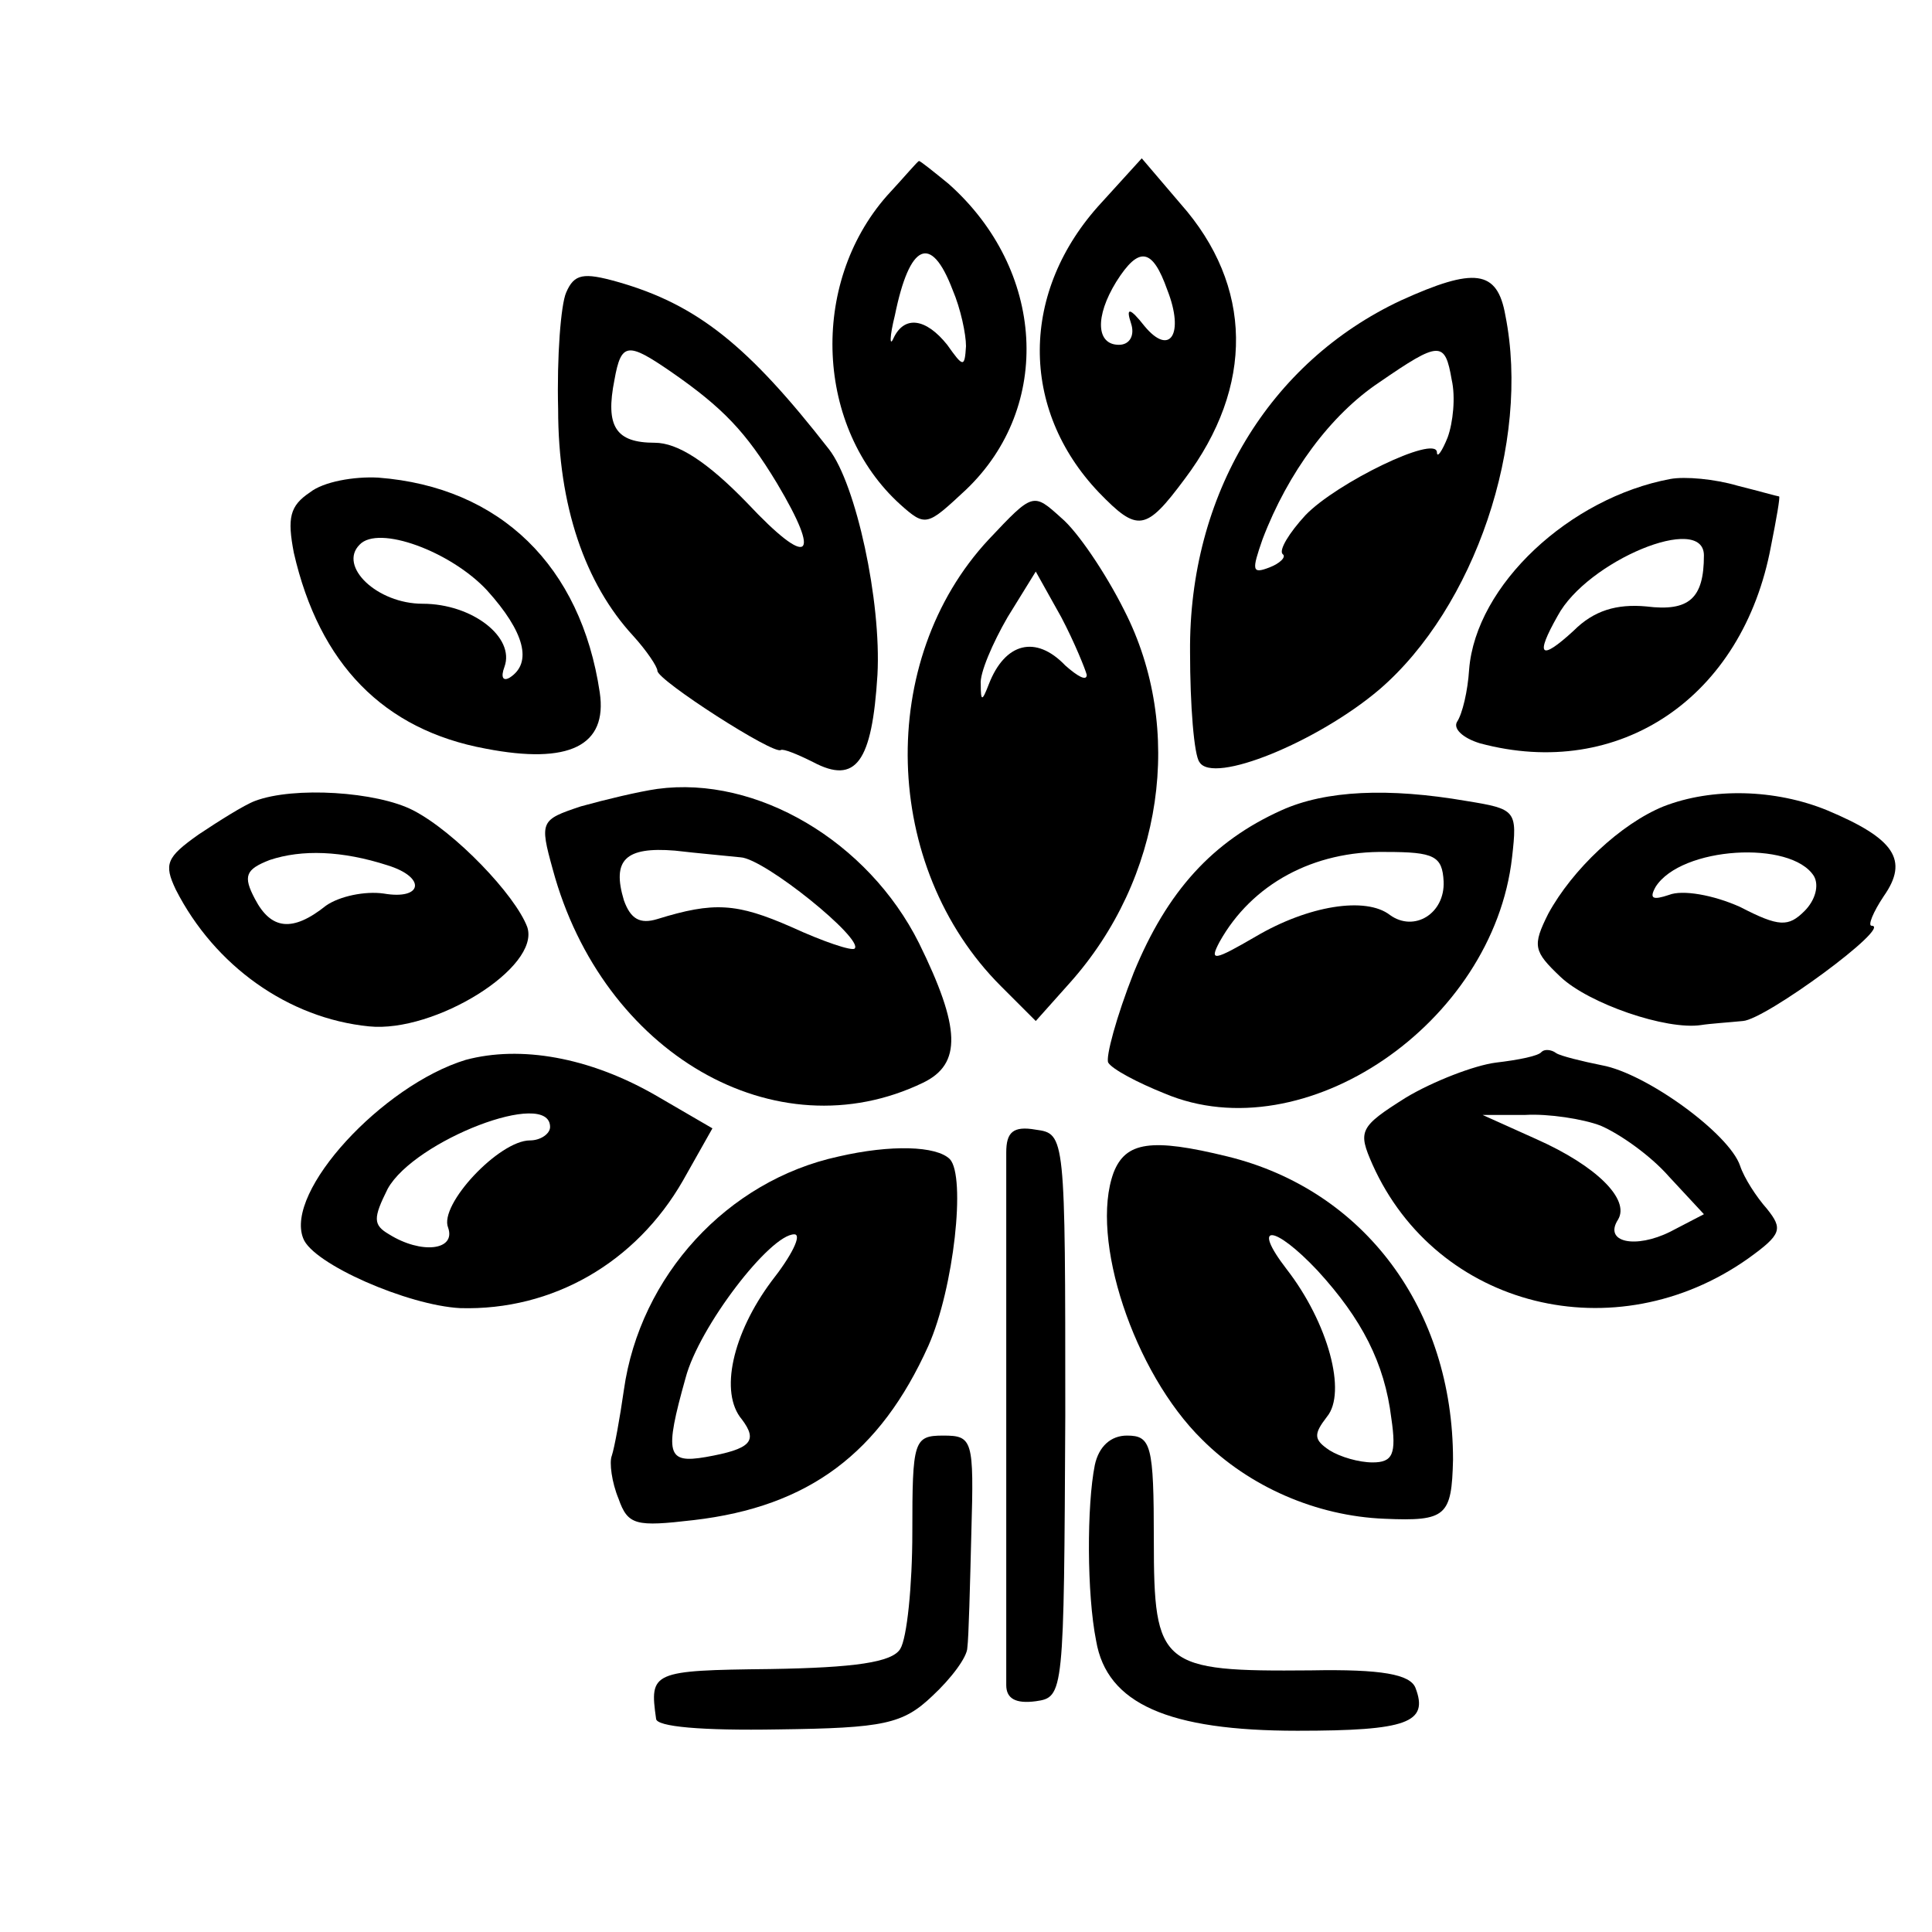
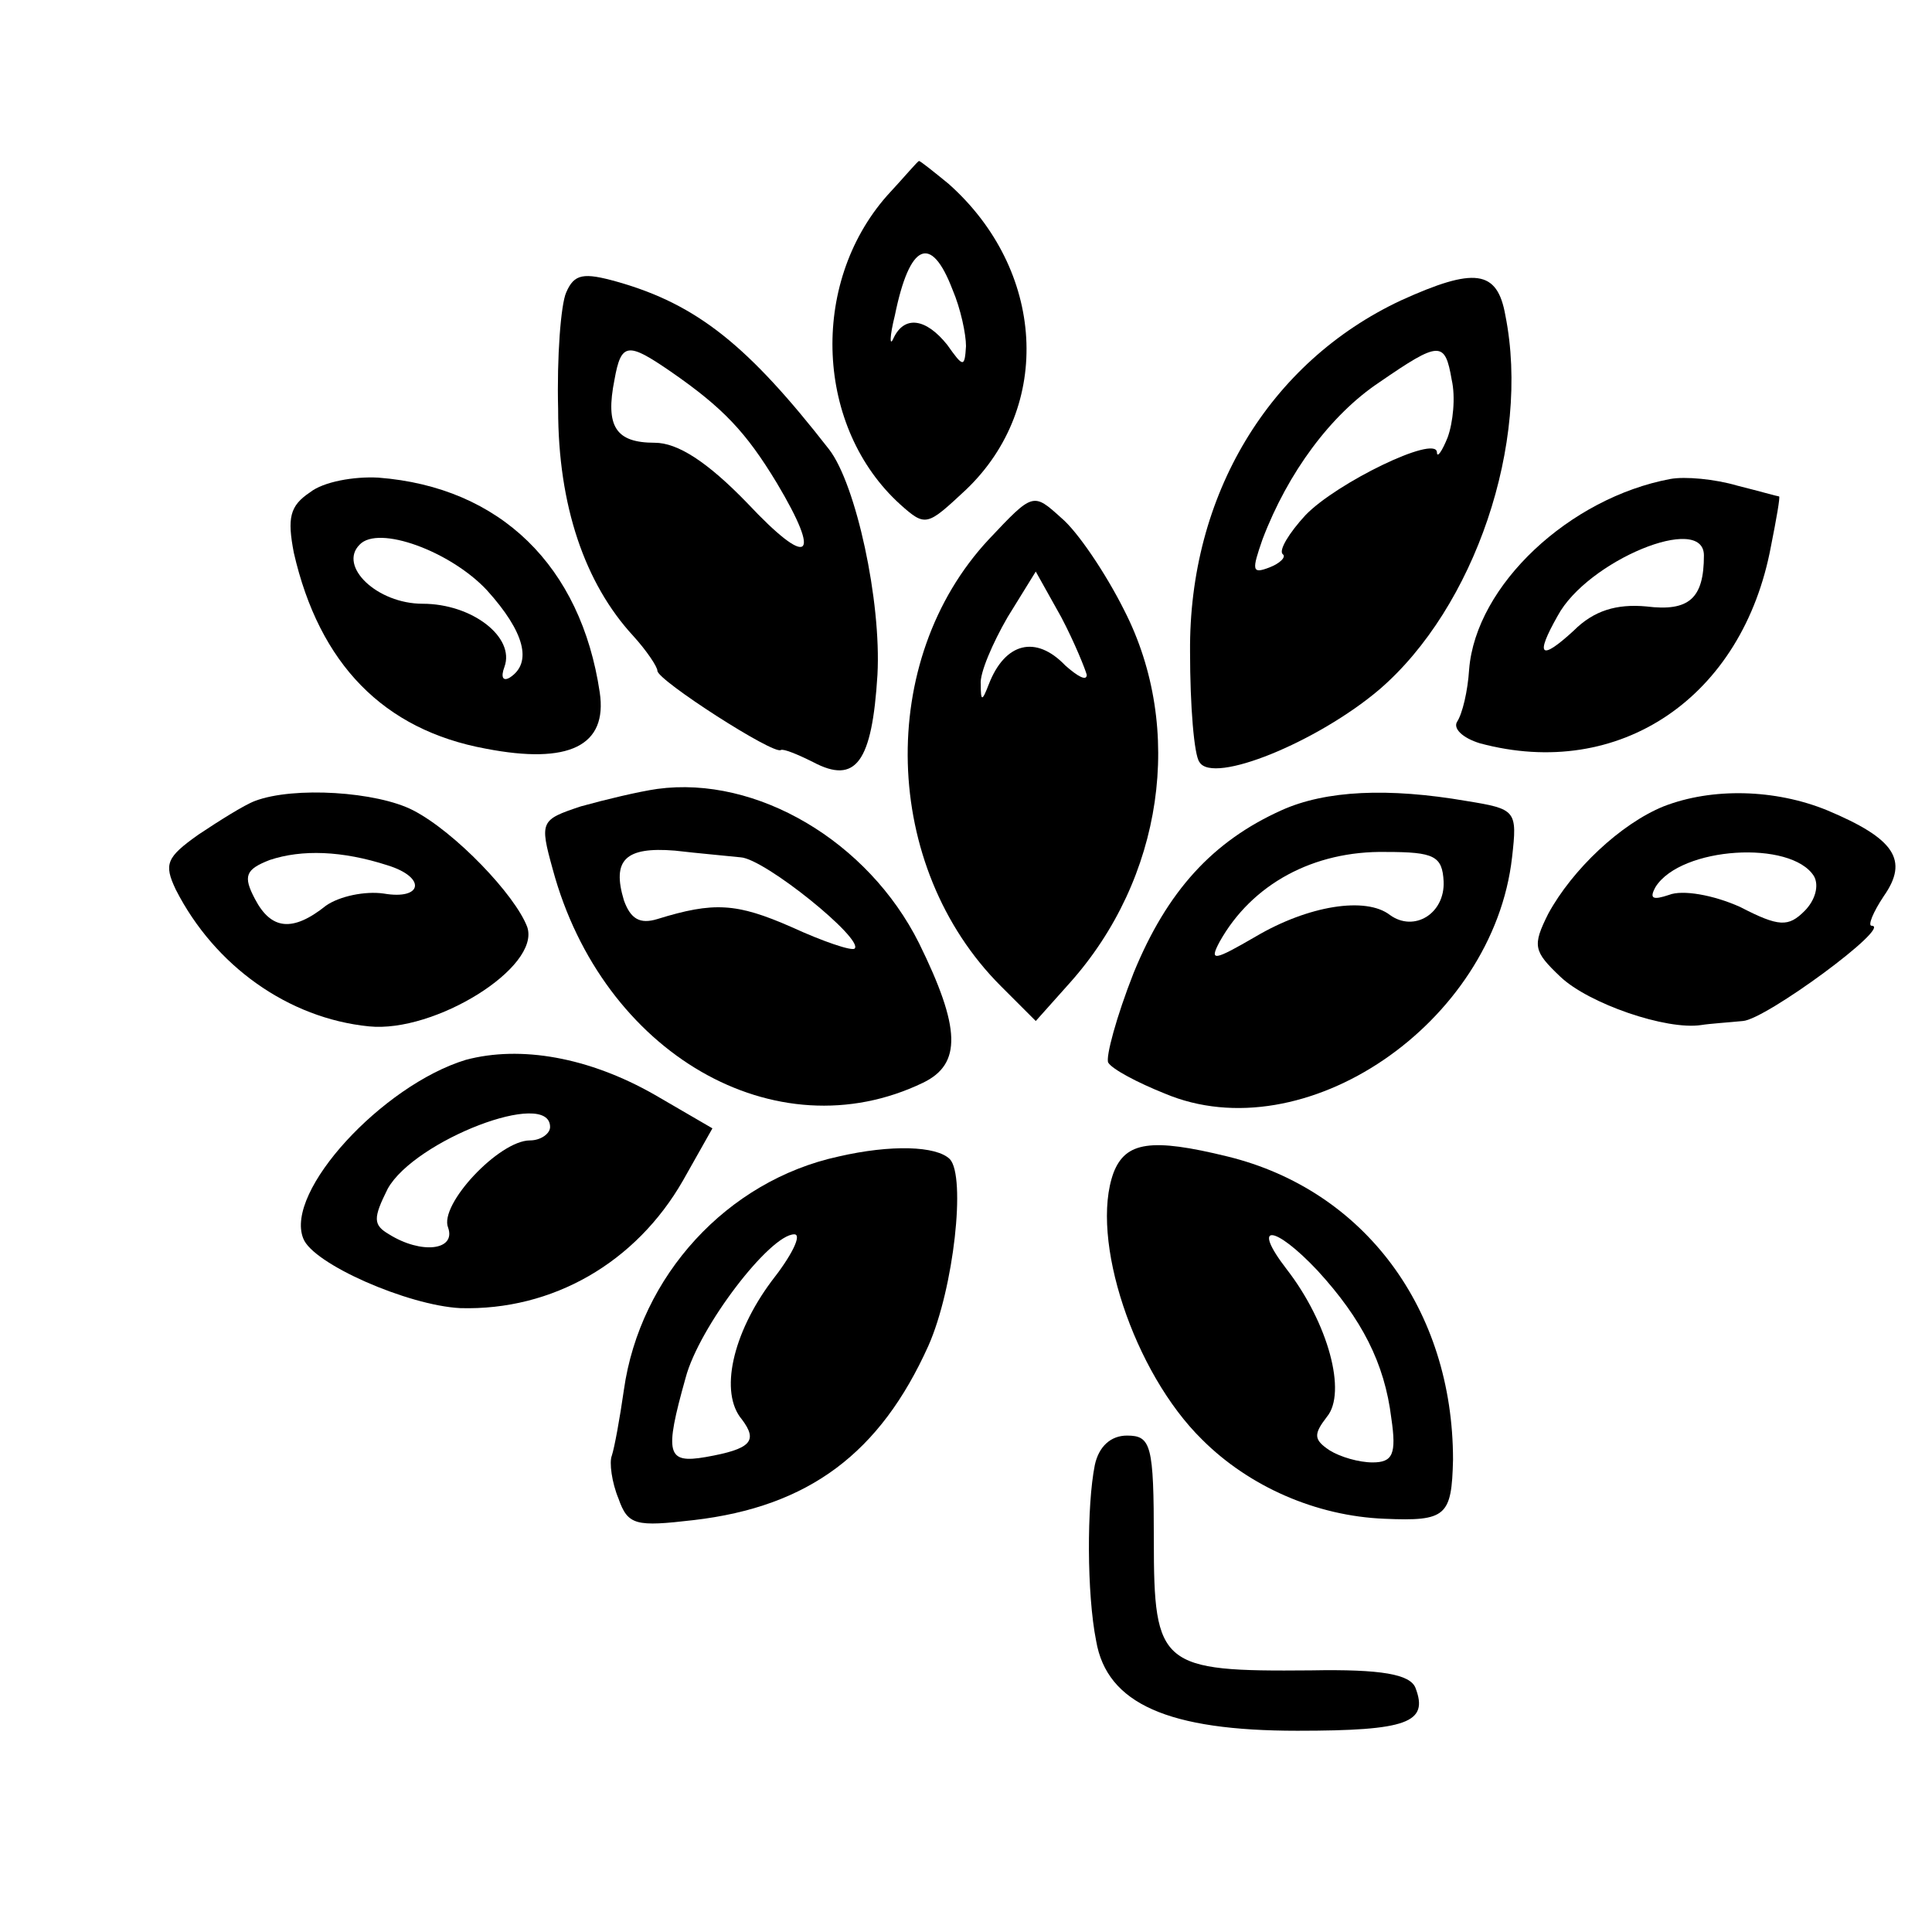
<svg xmlns="http://www.w3.org/2000/svg" version="1.0" width="144pt" height="144pt" viewBox="0 0 144 144" preserveAspectRatio="xMidYMid meet">
  <g transform="translate(0,144) scale(0.1,-0.1)" fill="#000000" stroke="none">
    <path d="M661 1294 c-58 -66 -53 -173 10 -230 19 -17 20 -16 49 11 65 62 59 164 -13 228 -11 9 -21 17 -22 17 -1 0 -11 -12 -24 -26z m49 -70 c6 -14 10 -33 10 -42 -1 -16 -2 -16 -14 1 -16 20 -32 22 -40 5 -3 -7 -3 1 1 17 11 54 27 61 43 19z" />
-     <path d="M821 1289 c-61 -66 -61 -154 -2 -216 29 -30 35 -29 64 10 52 69 51 144 -3 205 l-29 34 -30 -33z m49 -65 c13 -33 2 -50 -17 -27 -11 14 -14 14 -10 2 3 -9 -1 -16 -9 -16 -17 0 -18 21 -2 47 17 27 27 25 38 -6z" />
    <path d="M422 1222 c-4 -9 -7 -48 -6 -87 0 -72 20 -130 56 -169 10 -11 18 -23 18 -26 0 -7 87 -63 92 -59 2 1 12 -3 24 -9 32 -17 44 0 48 65 3 55 -16 142 -36 168 -60 77 -98 108 -158 125 -25 7 -32 6 -38 -8z m78 -59 c39 -27 56 -45 79 -83 34 -57 24 -64 -22 -15 -30 31 -52 45 -69 45 -29 0 -37 12 -30 47 5 28 10 28 42 6z" />
    <path d="M1044 1216 c-98 -46 -158 -145 -157 -262 0 -40 3 -77 7 -82 10 -17 88 15 134 54 71 61 113 184 94 279 -6 34 -23 36 -78 11z m38 -59 c3 -13 1 -32 -3 -43 -4 -10 -8 -16 -8 -11 -1 13 -75 -23 -98 -47 -12 -13 -20 -26 -17 -29 3 -2 -2 -7 -10 -10 -13 -5 -13 -2 -5 21 19 50 51 93 87 117 45 31 49 31 54 2z" />
    <path d="M231 1073 c-15 -10 -17 -19 -12 -45 19 -83 67 -132 143 -146 62 -12 91 2 85 42 -14 94 -74 153 -165 160 -18 1 -41 -3 -51 -11z m132 -73 c28 -31 34 -54 17 -65 -5 -3 -7 0 -4 8 8 22 -24 47 -61 47 -34 0 -63 28 -47 44 14 15 68 -5 95 -34z" />
    <path d="M1245 1083 c-75 -14 -145 -79 -150 -142 -1 -16 -5 -33 -9 -39 -3 -5 4 -12 17 -16 104 -28 196 34 217 147 4 20 7 37 6 37 -1 0 -15 4 -31 8 -17 5 -39 7 -50 5z m25 -57 c0 -32 -11 -42 -43 -38 -22 2 -39 -3 -54 -18 -25 -23 -29 -19 -12 11 22 41 109 77 109 45z" />
    <path d="M737 1038 c-84 -90 -80 -244 9 -333 l26 -26 25 28 c70 78 86 190 41 278 -14 28 -35 59 -47 69 -21 19 -21 19 -54 -16z m73 -101 c0 -5 -7 -1 -16 7 -22 23 -45 17 -57 -14 -5 -13 -6 -13 -6 0 -1 8 9 31 20 50 l21 34 19 -34 c10 -19 18 -39 19 -43z" />
    <path d="M490 852 c-14 -2 -39 -8 -57 -13 -30 -10 -31 -11 -21 -47 37 -137 166 -212 276 -159 29 14 28 41 -3 104 -38 76 -121 125 -195 115z m62 -51 c18 -1 92 -61 85 -68 -2 -2 -23 5 -47 16 -41 18 -58 19 -100 6 -13 -4 -20 0 -25 14 -9 30 1 40 38 37 17 -2 40 -4 49 -5z" />
    <path d="M190 843 c-8 -3 -27 -15 -42 -25 -24 -17 -26 -22 -17 -41 29 -57 84 -96 144 -102 49 -5 128 44 118 74 -9 24 -54 71 -85 87 -27 14 -89 18 -118 7z m99 -48 c29 -9 26 -26 -3 -21 -14 2 -33 -2 -43 -9 -25 -20 -41 -18 -53 5 -9 17 -7 22 11 29 24 8 54 7 88 -4z" />
    <path d="M955 836 c-51 -23 -85 -60 -110 -121 -13 -33 -21 -63 -19 -67 3 -5 22 -15 42 -23 104 -44 245 52 259 176 4 35 3 36 -34 42 -58 10 -105 8 -138 -7z m121 -53 c1 -24 -22 -38 -40 -25 -18 14 -61 7 -100 -16 -31 -18 -35 -19 -27 -4 24 43 70 68 124 67 36 0 42 -3 43 -22z" />
    <path d="M1240 839 c-32 -13 -68 -47 -86 -80 -12 -24 -11 -28 9 -47 21 -20 79 -40 105 -36 6 1 21 2 31 3 17 1 112 71 96 71 -3 0 1 10 9 22 19 27 8 43 -42 64 -39 16 -86 17 -122 3z m112 -52 c4 -7 1 -18 -7 -26 -12 -12 -19 -12 -48 3 -20 9 -43 13 -53 9 -12 -4 -15 -3 -10 6 19 30 101 35 118 8z" />
    <path d="M347 650 c-62 -19 -135 -98 -121 -133 7 -19 78 -50 117 -52 69 -2 131 34 166 95 l22 39 -43 25 c-49 28 -100 37 -141 26z m63 -50 c0 -5 -7 -10 -15 -10 -23 0 -68 -48 -61 -65 6 -17 -20 -20 -44 -5 -12 7 -12 12 -1 34 20 36 121 75 121 46z" />
-     <path d="M1149 656 c-2 -3 -17 -6 -34 -8 -16 -2 -47 -14 -67 -26 -35 -22 -36 -25 -25 -50 48 -107 181 -140 280 -70 25 18 26 22 14 37 -8 9 -17 23 -20 32 -8 24 -70 69 -103 75 -15 3 -31 7 -34 9 -4 3 -9 3 -11 1z m44 -55 c14 -6 37 -22 51 -38 l26 -28 -25 -13 c-26 -13 -50 -8 -39 9 9 15 -16 40 -61 60 l-40 18 32 0 c17 1 43 -3 56 -8z" />
-     <path d="M750 581 c0 -12 0 -102 0 -201 0 -99 0 -187 0 -196 0 -10 7 -14 22 -12 21 3 21 5 22 213 0 209 0 210 -22 213 -17 3 -22 -2 -22 -17z" />
    <path d="M625 578 c-83 -18 -148 -89 -160 -174 -3 -21 -7 -43 -9 -49 -2 -5 0 -20 5 -32 7 -20 13 -21 56 -16 86 10 139 50 175 130 19 43 28 126 16 139 -10 10 -44 11 -83 2z m-50 -93 c-29 -39 -39 -83 -22 -103 12 -16 7 -22 -27 -28 -29 -5 -31 2 -15 59 10 38 63 107 81 107 6 0 -2 -16 -17 -35z" />
    <path d="M830 566 c-18 -49 15 -149 66 -199 35 -35 85 -57 136 -59 46 -2 50 2 51 44 0 112 -66 201 -168 226 -57 14 -76 11 -85 -12z m152 -73 c33 -36 50 -69 55 -110 4 -27 1 -33 -14 -33 -10 0 -24 4 -32 9 -12 8 -12 12 -2 25 15 18 1 70 -30 110 -27 35 -9 33 23 -1z" />
-     <path d="M680 298 c0 -40 -4 -79 -9 -87 -6 -10 -34 -14 -97 -15 -88 -1 -90 -2 -85 -37 0 -6 34 -9 91 -8 79 1 93 4 115 25 14 13 26 29 26 36 1 7 2 46 3 86 2 69 1 72 -21 72 -22 0 -23 -4 -23 -72z" />
    <path d="M816 348 c-6 -30 -6 -96 1 -131 8 -47 54 -67 150 -67 82 0 98 6 88 32 -4 10 -25 14 -78 13 -112 -1 -117 3 -117 97 0 71 -2 78 -20 78 -12 0 -21 -8 -24 -22z" />
  </g>
</svg>